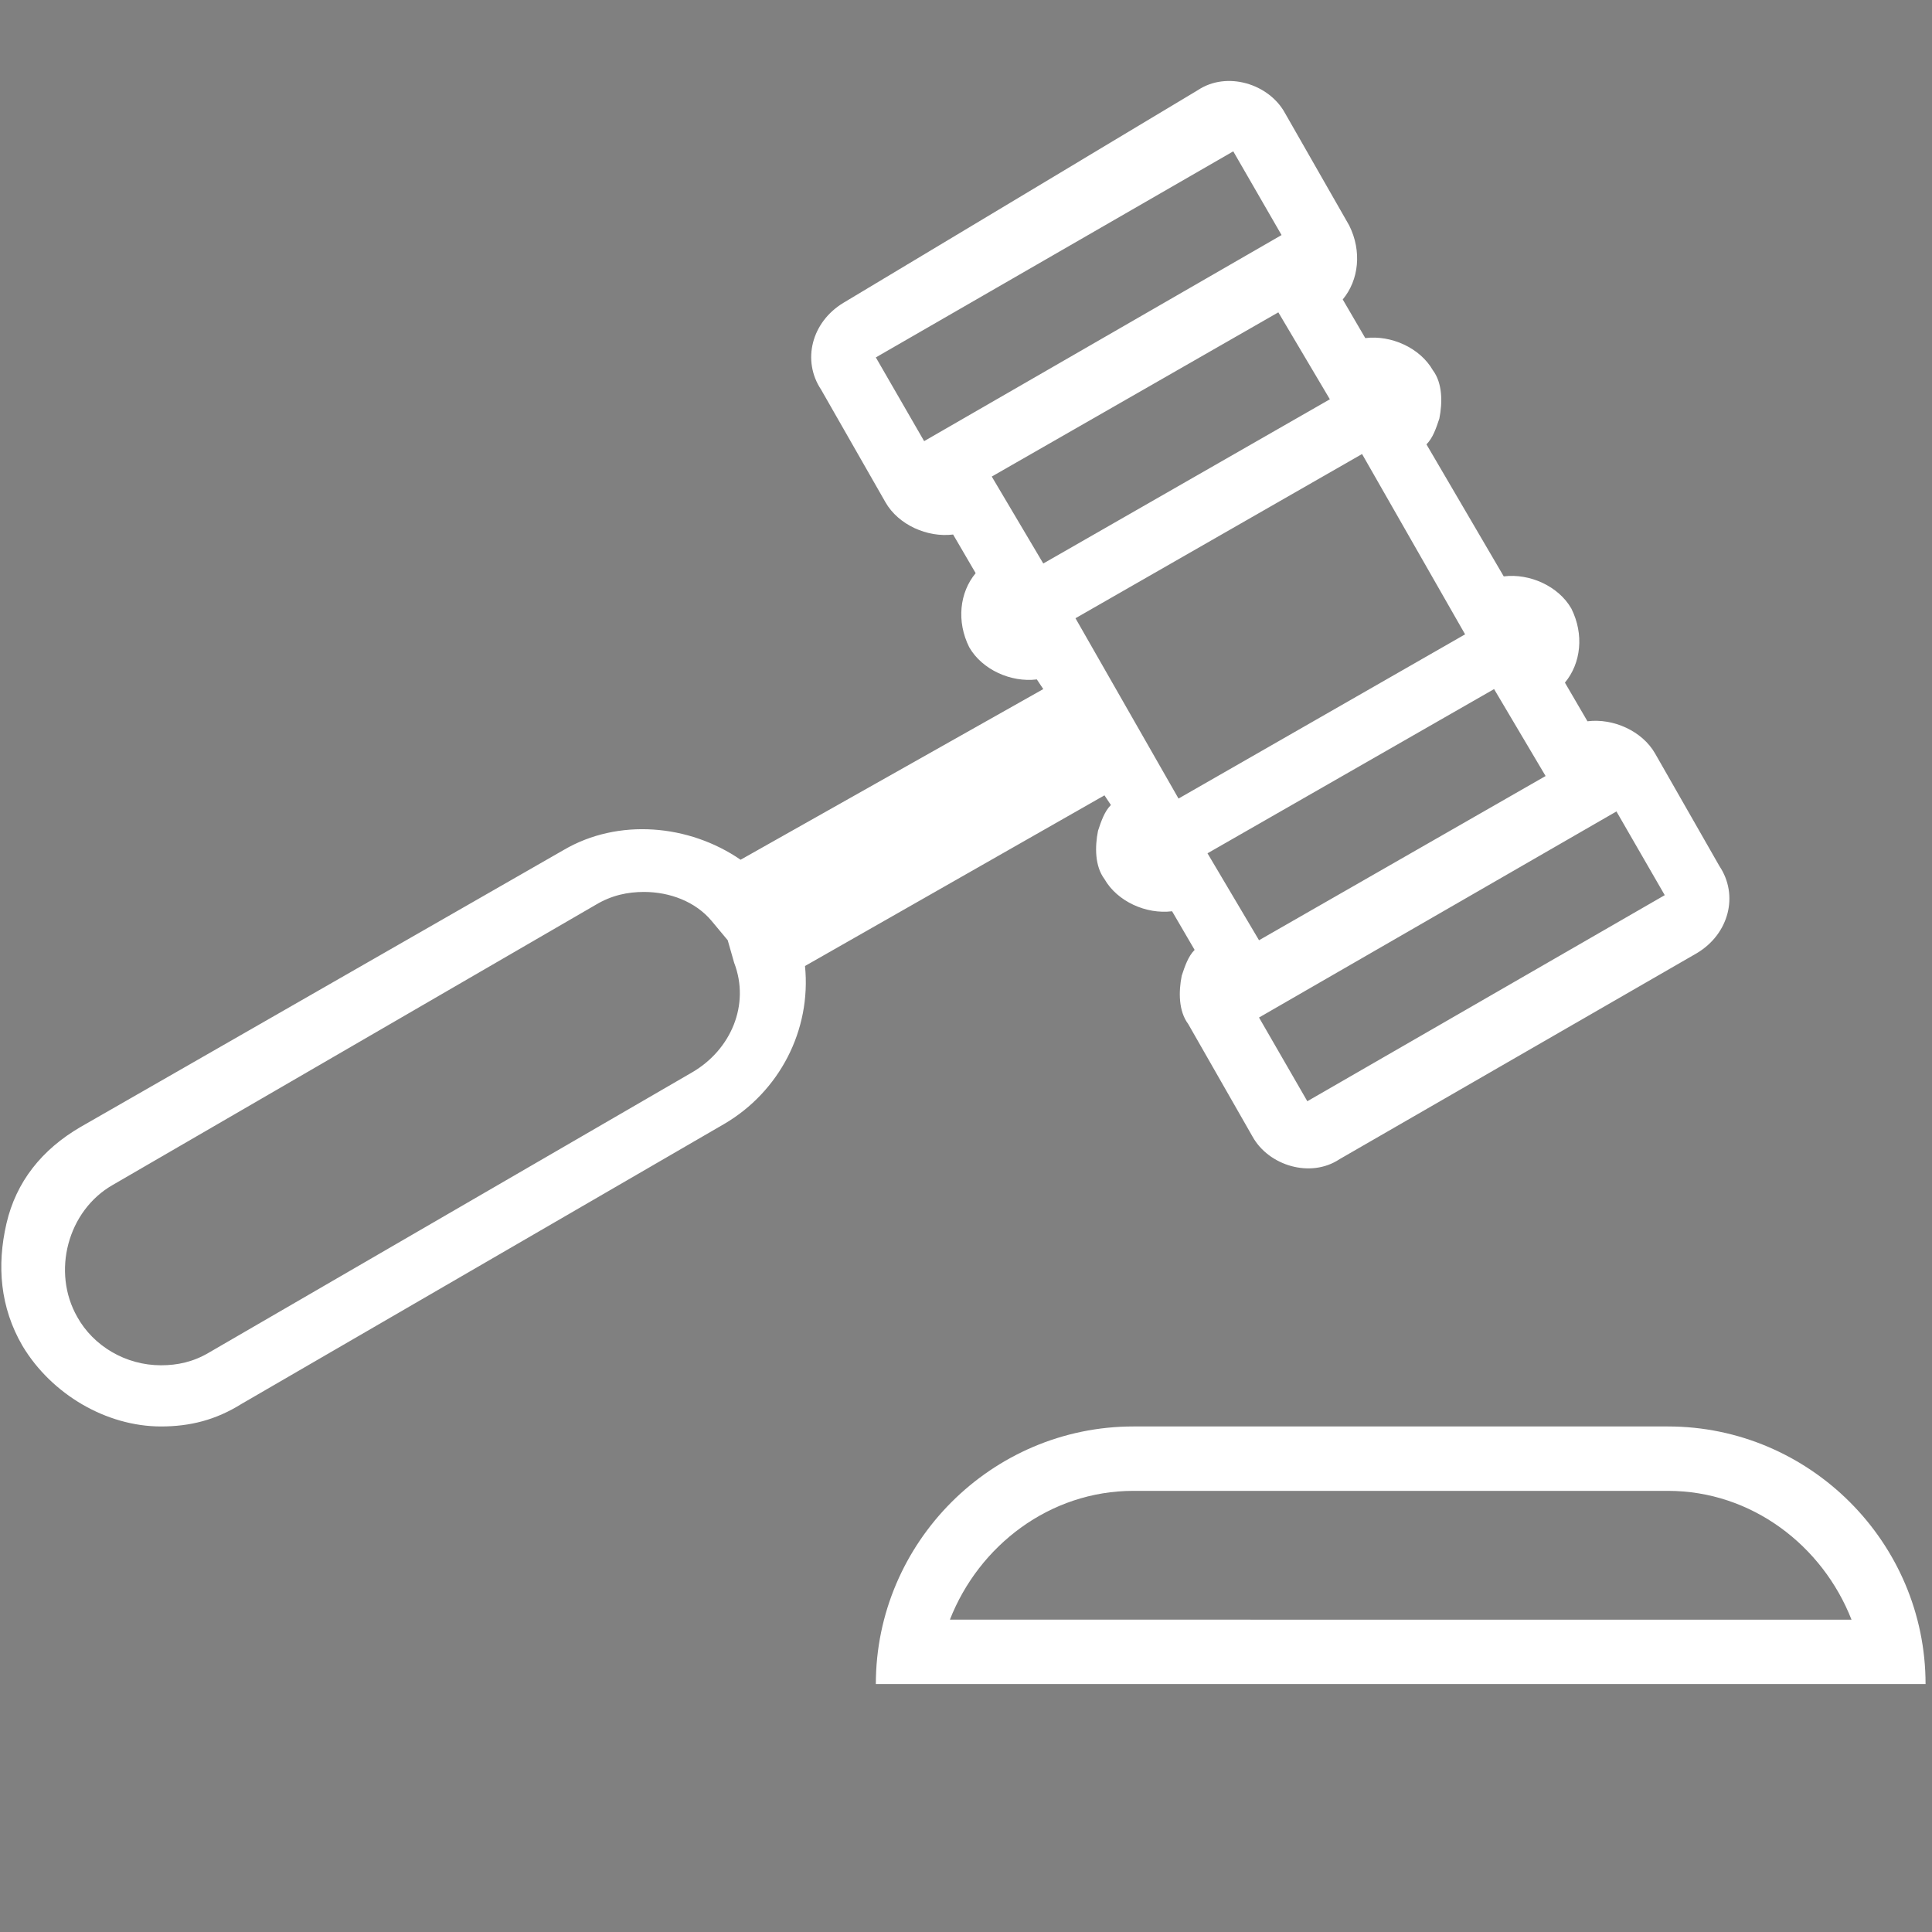
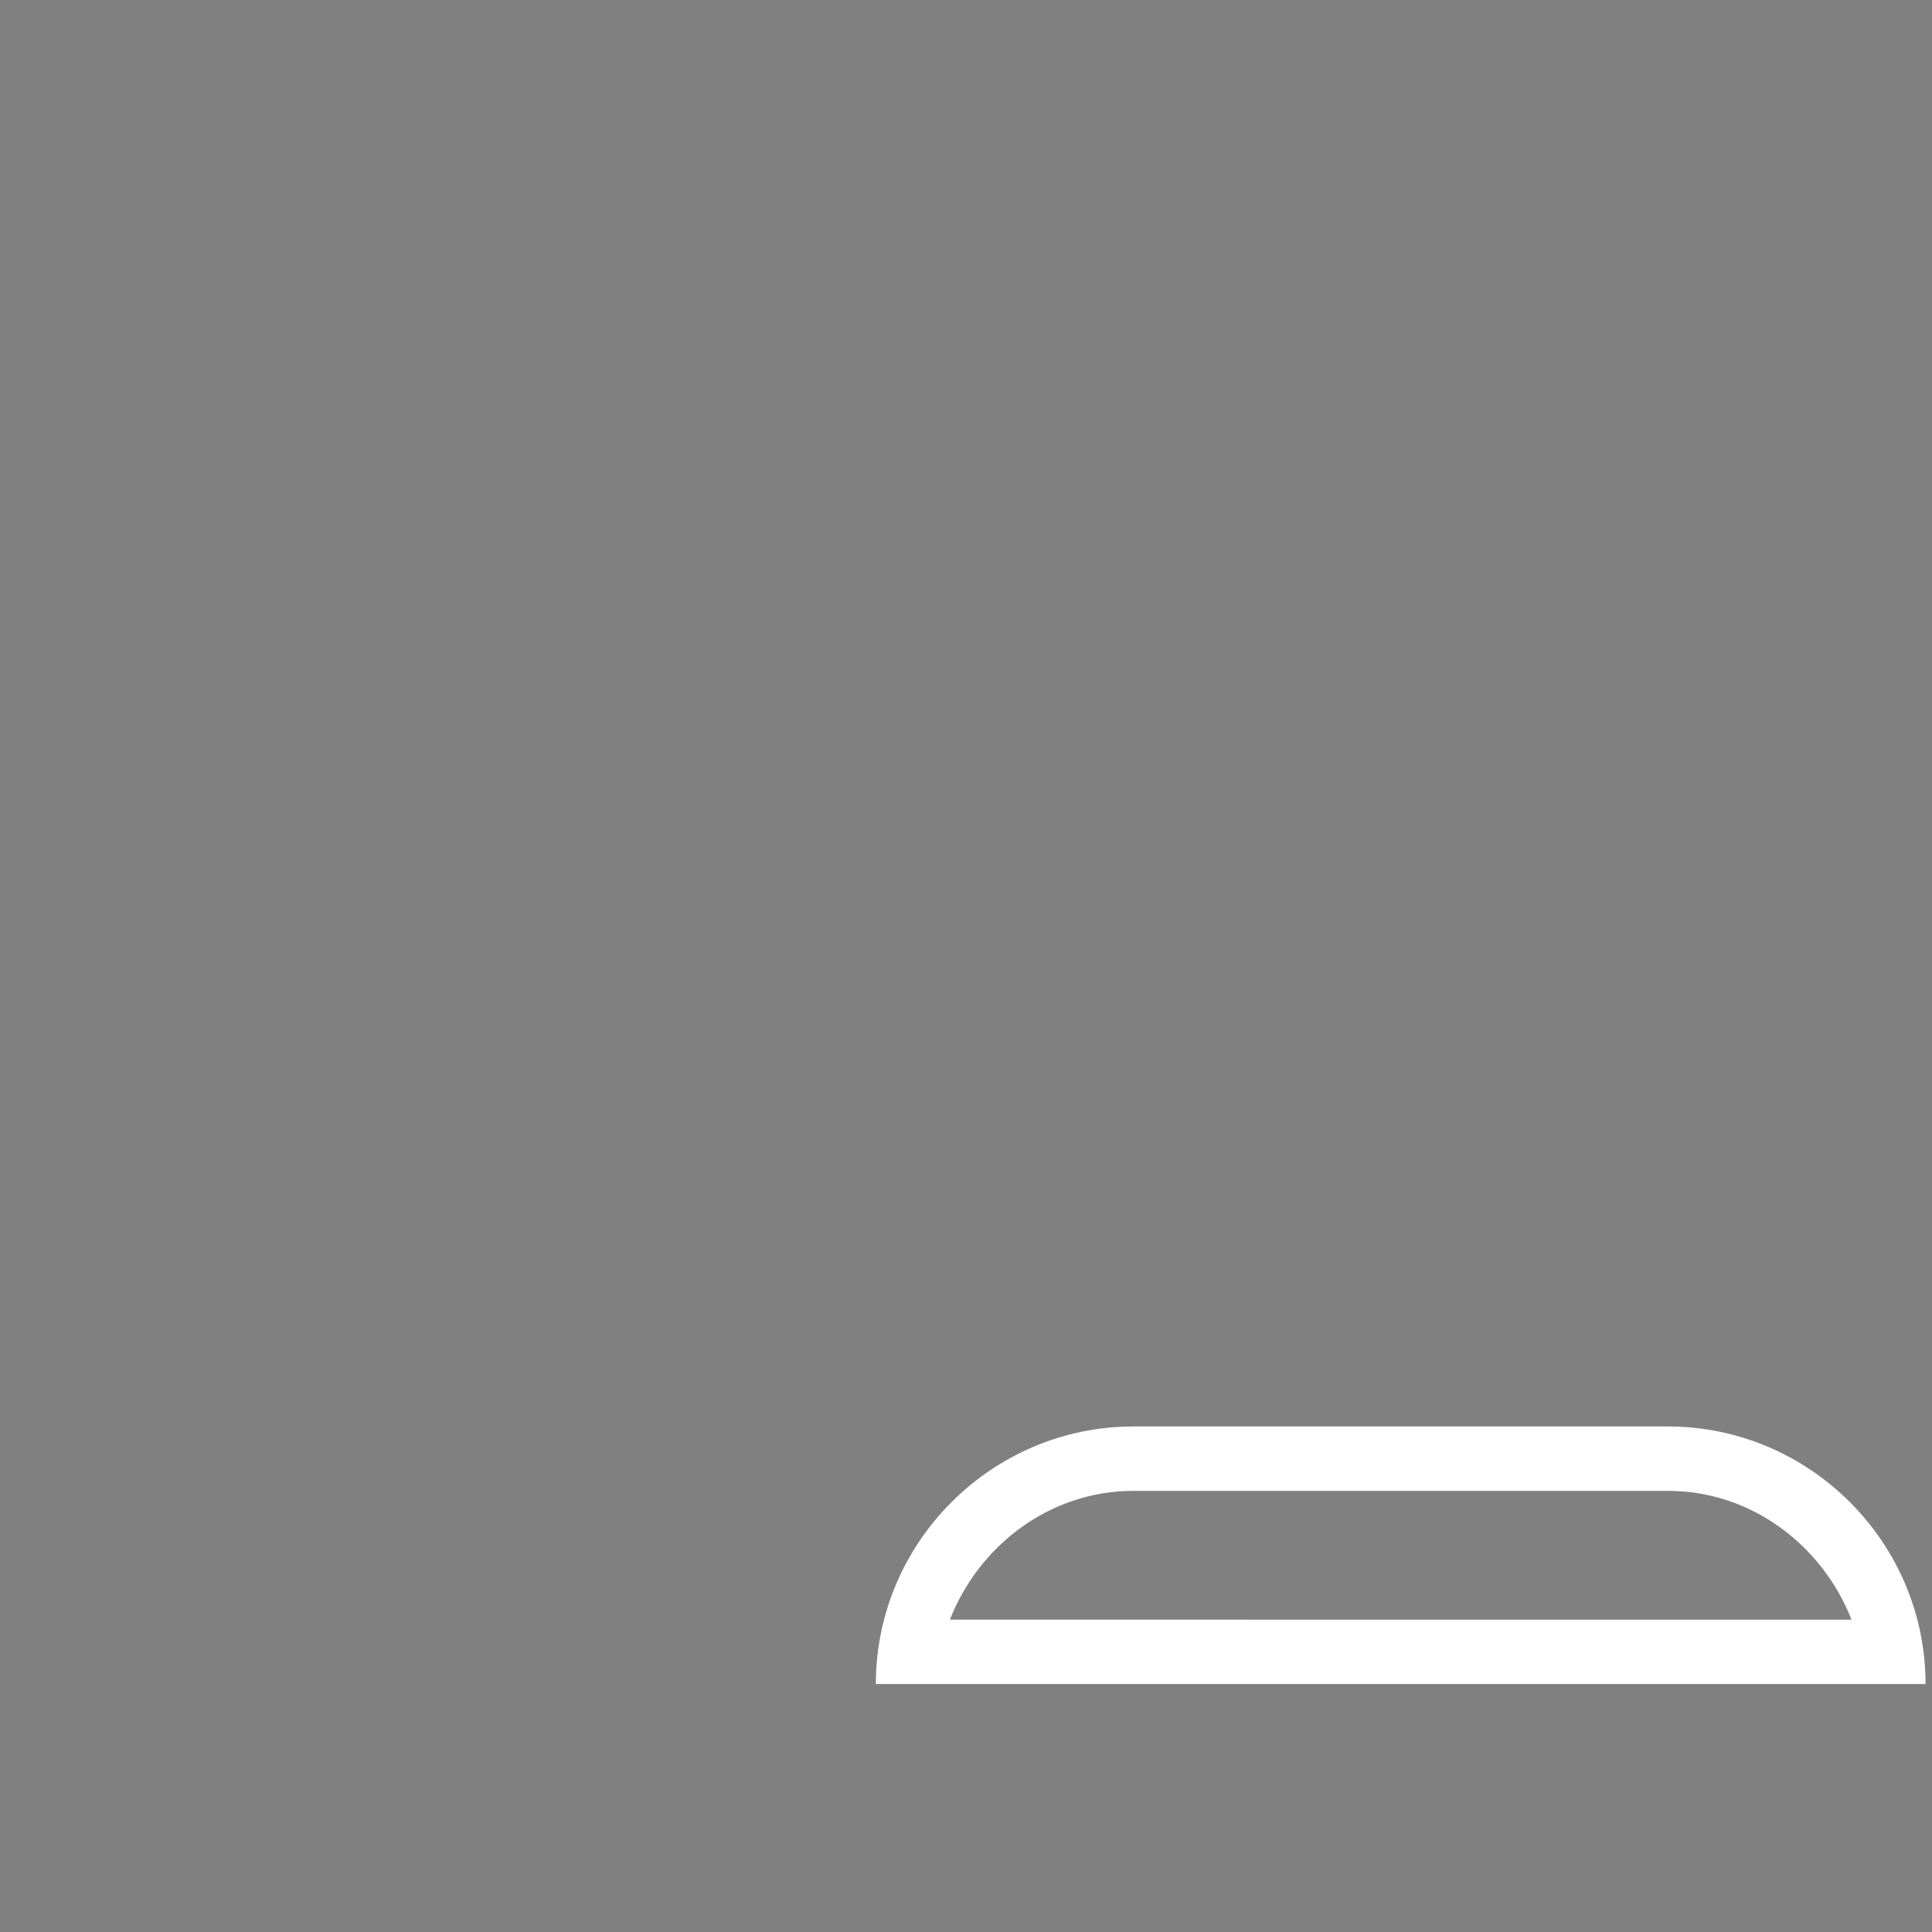
<svg xmlns="http://www.w3.org/2000/svg" version="1.1" id="Layer_1" x="0px" y="0px" viewBox="0 0 60 60" style="enable-background:new 0 0 60 60;" xml:space="preserve">
  <rect x="0" y="0" width="60" height="60" fill="#808080" stroke="none" />
  <style type="text/css">
	.st0{fill:#FFFFFF;}
</style>
  <g>
-     <path d="M-85.7,51.2h-16.6c-4.4,0-8,3.6-8,8h32.6C-77.7,54.8-81.3,51.2-85.7,51.2z M-102.3,53.2h16.6c2.6,0,4.8,1.7,5.7,4H-108   C-107.1,54.9-104.9,53.2-102.3,53.2z" />
    <path d="M-104.1,33.3l1.1,1.9l-0.3,0.2c-0.5,0.3-0.6,0.9-0.4,1.4c0.2,0.3,0.5,0.5,0.9,0.5c0.2,0,0.3,0,0.5-0.1l0.3-0.2l1.6,2.7   l-0.3,0.2c-0.5,0.3-0.6,0.9-0.4,1.4l2,3.5c0.2,0.3,0.5,0.5,0.9,0.5c0.2,0,0.3,0,0.5-0.1l11.1-6.4c0.5-0.3,0.6-0.9,0.4-1.4l-2-3.5   c-0.2-0.3-0.5-0.5-0.9-0.5c-0.2,0-0.3,0-0.5,0.1l-0.3,0.2l-1.6-2.7l0.3-0.2c0.5-0.3,0.6-0.9,0.4-1.4c-0.2-0.3-0.5-0.5-0.9-0.5   c-0.2,0-0.3,0-0.5,0.1l-0.3,0.2l-3.2-5.6l0.3-0.2c0.5-0.3,0.6-0.9,0.4-1.4c-0.2-0.3-0.5-0.5-0.9-0.5c-0.2,0-0.3,0-0.5,0.1l-0.3,0.2   l-1.6-2.7l0.3-0.2c0.5-0.3,0.6-0.9,0.4-1.4l-2-3.5c-0.2-0.3-0.5-0.5-0.9-0.5c-0.2,0-0.3,0-0.5,0.1l-11.1,6.4   c-0.5,0.3-0.6,0.9-0.4,1.4l2,3.5c0.2,0.3,0.5,0.5,0.9,0.5c0.2,0,0.3,0,0.5-0.1l0.3-0.2l1.6,2.7l-0.3,0.2c-0.5,0.3-0.6,0.9-0.4,1.4   c0.2,0.3,0.5,0.5,0.9,0.5c0.2,0,0.3,0,0.5-0.1l0.3-0.2l1.1,1.9l-10.8,6.2c-0.8-0.8-1.8-1.2-2.9-1.2c-0.7,0-1.4,0.2-2,0.5l-15,8.7   c-1.9,1.1-2.6,3.6-1.5,5.5c0.7,1.3,2.1,2,3.5,2c0.7,0,1.4-0.2,2-0.5l15-8.7c1.6-0.9,2.3-2.8,1.8-4.5L-104.1,33.3z M-89.4,35.6   l1,1.7l-9.4,5.4l-1-1.7L-89.4,35.6z M-91.5,34.5l-7.1,4.1l-1.6-2.7l7.1-4.1L-91.5,34.5z M-97.3,24.5l3.2,5.6l-7.1,4.1l-3.2-5.6   L-97.3,24.5z M-109.1,23.1l-1-1.7l9.4-5.4l1,1.7L-109.1,23.1z M-105.4,26.9l-1.6-2.7l7.1-4.1l1.6,2.7L-105.4,26.9z M-117.7,42.3   l-15,8.7c-0.3,0.2-0.6,0.3-1,0.3c-0.7,0-1.4-0.4-1.7-1c-0.3-0.5-0.3-1-0.2-1.5c0.1-0.5,0.5-0.9,0.9-1.2l15-8.7   c0.3-0.2,0.6-0.3,1-0.3c0.7,0,1.4,0.4,1.7,1C-116.4,40.5-116.7,41.7-117.7,42.3z" />
  </g>
  <g>
    <path class="st0" d="M51.8,44.3H35.2c-4.4,0-8,3.6-8,8h32.6C59.8,47.9,56.2,44.3,51.8,44.3z M35.2,46.3h16.6c2.6,0,4.8,1.7,5.7,4   H29.5C30.4,48,32.6,46.3,35.2,46.3z" />
-     <path class="st0" d="M34.3,24.7l0.2,0.3c-0.2,0.2-0.3,0.5-0.4,0.8c-0.1,0.5-0.1,1.1,0.2,1.5c0.4,0.7,1.3,1.1,2.1,1l0.7,1.2   c-0.2,0.2-0.3,0.5-0.4,0.8c-0.1,0.5-0.1,1.1,0.2,1.5l2,3.5c0.5,0.9,1.8,1.3,2.7,0.7l11.1-6.4c1-0.6,1.3-1.8,0.7-2.7l-2-3.5   c-0.4-0.7-1.3-1.1-2.1-1l-0.7-1.2c0.5-0.6,0.6-1.5,0.2-2.3c-0.4-0.7-1.3-1.1-2.1-1l-2.4-4.1c0.2-0.2,0.3-0.5,0.4-0.8   c0.1-0.5,0.1-1.1-0.2-1.5c-0.4-0.7-1.3-1.1-2.1-1l-0.7-1.2c0.5-0.6,0.6-1.5,0.2-2.3l-2-3.5c-0.5-0.9-1.8-1.3-2.7-0.7L26.2,9.4   c-1,0.6-1.3,1.8-0.7,2.7l2,3.5c0.4,0.7,1.3,1.1,2.1,1l0.7,1.2c-0.5,0.6-0.6,1.5-0.2,2.3c0.4,0.7,1.3,1.1,2.1,1l0.2,0.3L23,26.7   c-1.6-1.1-3.8-1.3-5.5-0.3L2.5,35c-1.2,0.7-2,1.7-2.3,3c-0.3,1.3-0.2,2.6,0.5,3.8c0.9,1.5,2.6,2.5,4.3,2.5c0.9,0,1.7-0.2,2.5-0.7   l15-8.7c1.7-1,2.7-2.9,2.5-4.9L34.3,24.7z M50.2,25.2l1.5,2.6l-11.1,6.4l-1.5-2.6L50.2,25.2z M48,24.1l-8.9,5.1l-1.6-2.7l8.9-5.1   L48,24.1z M42.3,14.1l3.2,5.6l-8.9,5.1l-3.2-5.6L42.3,14.1z M28.7,13.7l-1.5-2.6l11.1-6.4l1.5,2.6L28.7,13.7z M30.8,14.8l8.9-5.1   l1.6,2.7l-8.9,5.1L30.8,14.8z M21.5,33.3l-15,8.7c-0.5,0.3-1,0.4-1.5,0.4c-1.1,0-2.1-0.6-2.6-1.5c-0.8-1.4-0.3-3.3,1.1-4.1l15-8.7   c0.5-0.3,1-0.4,1.5-0.4c0.8,0,1.6,0.3,2.1,0.9l0.5,0.6l0,0l0.2,0.7C23.3,31.2,22.7,32.6,21.5,33.3z" />
  </g>
</svg>